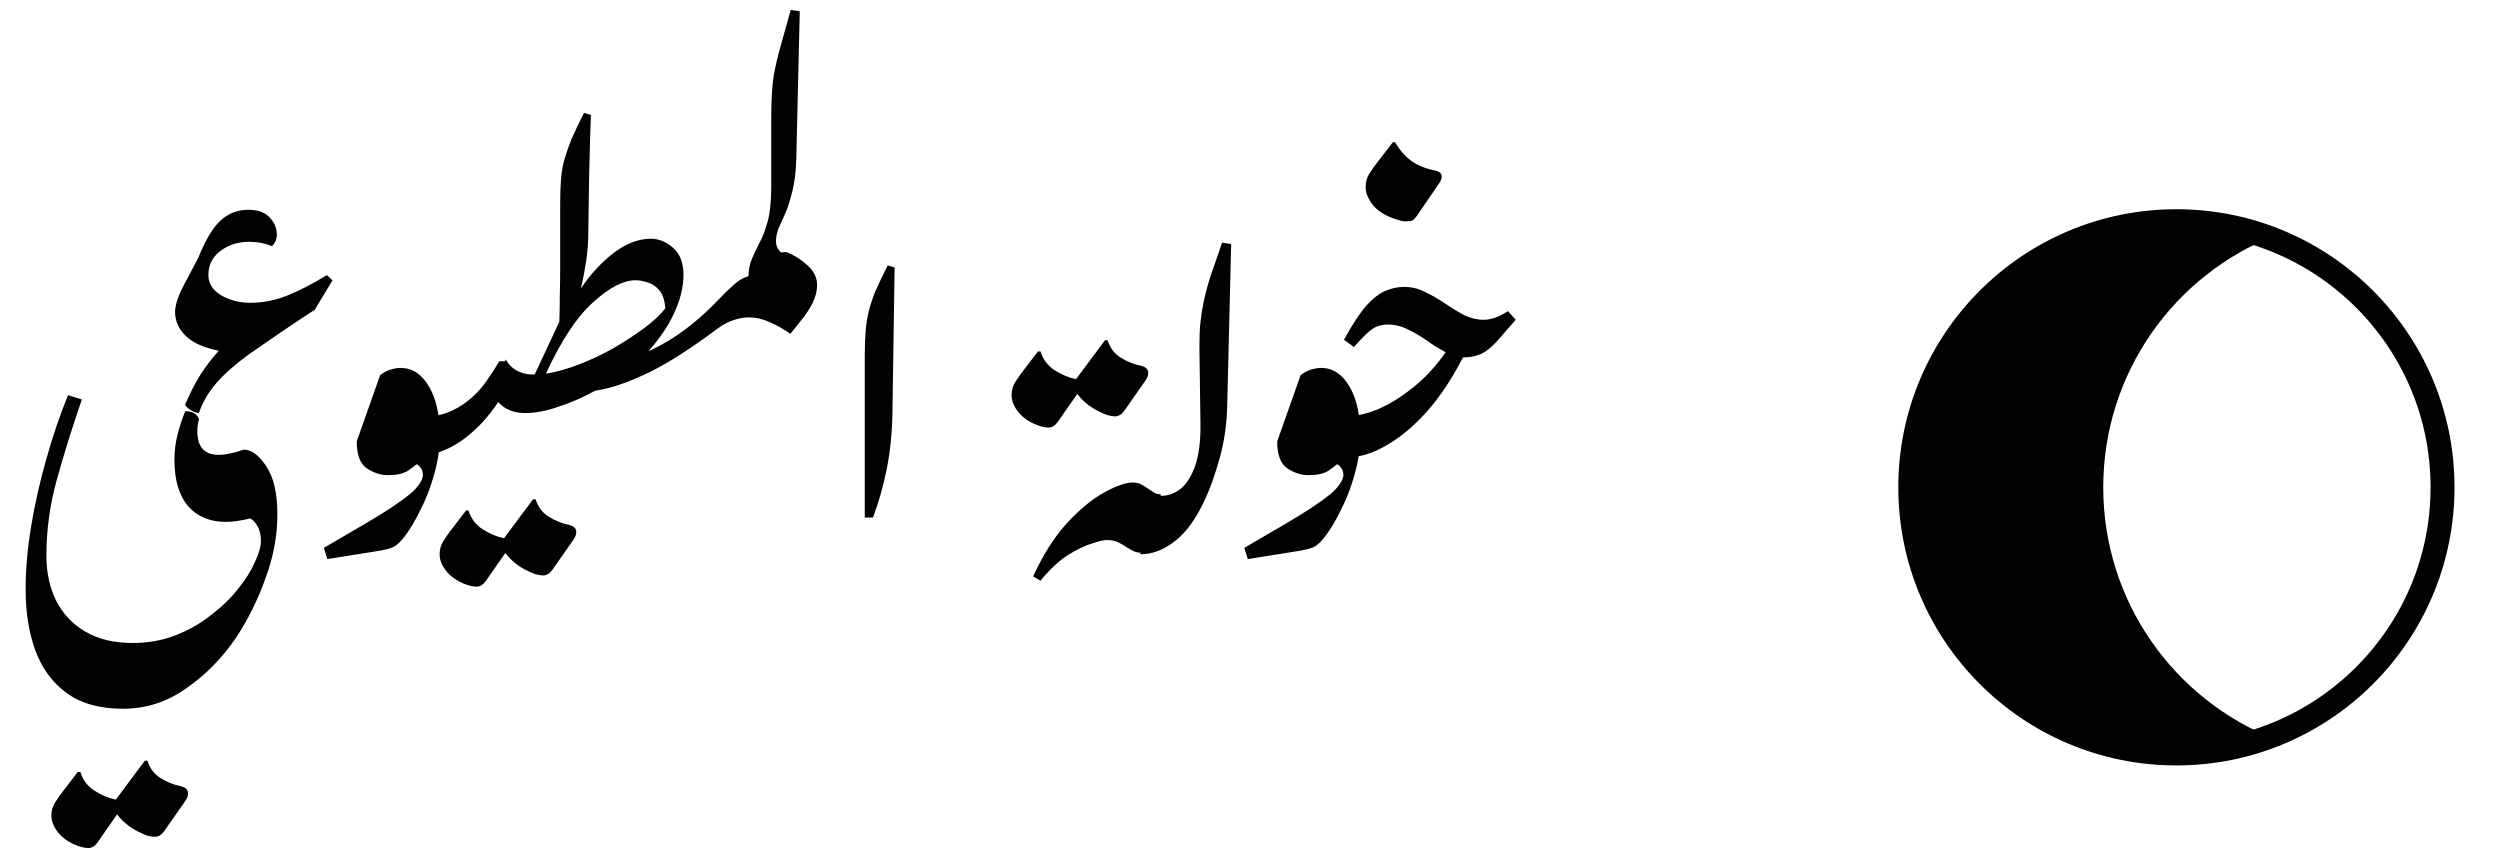
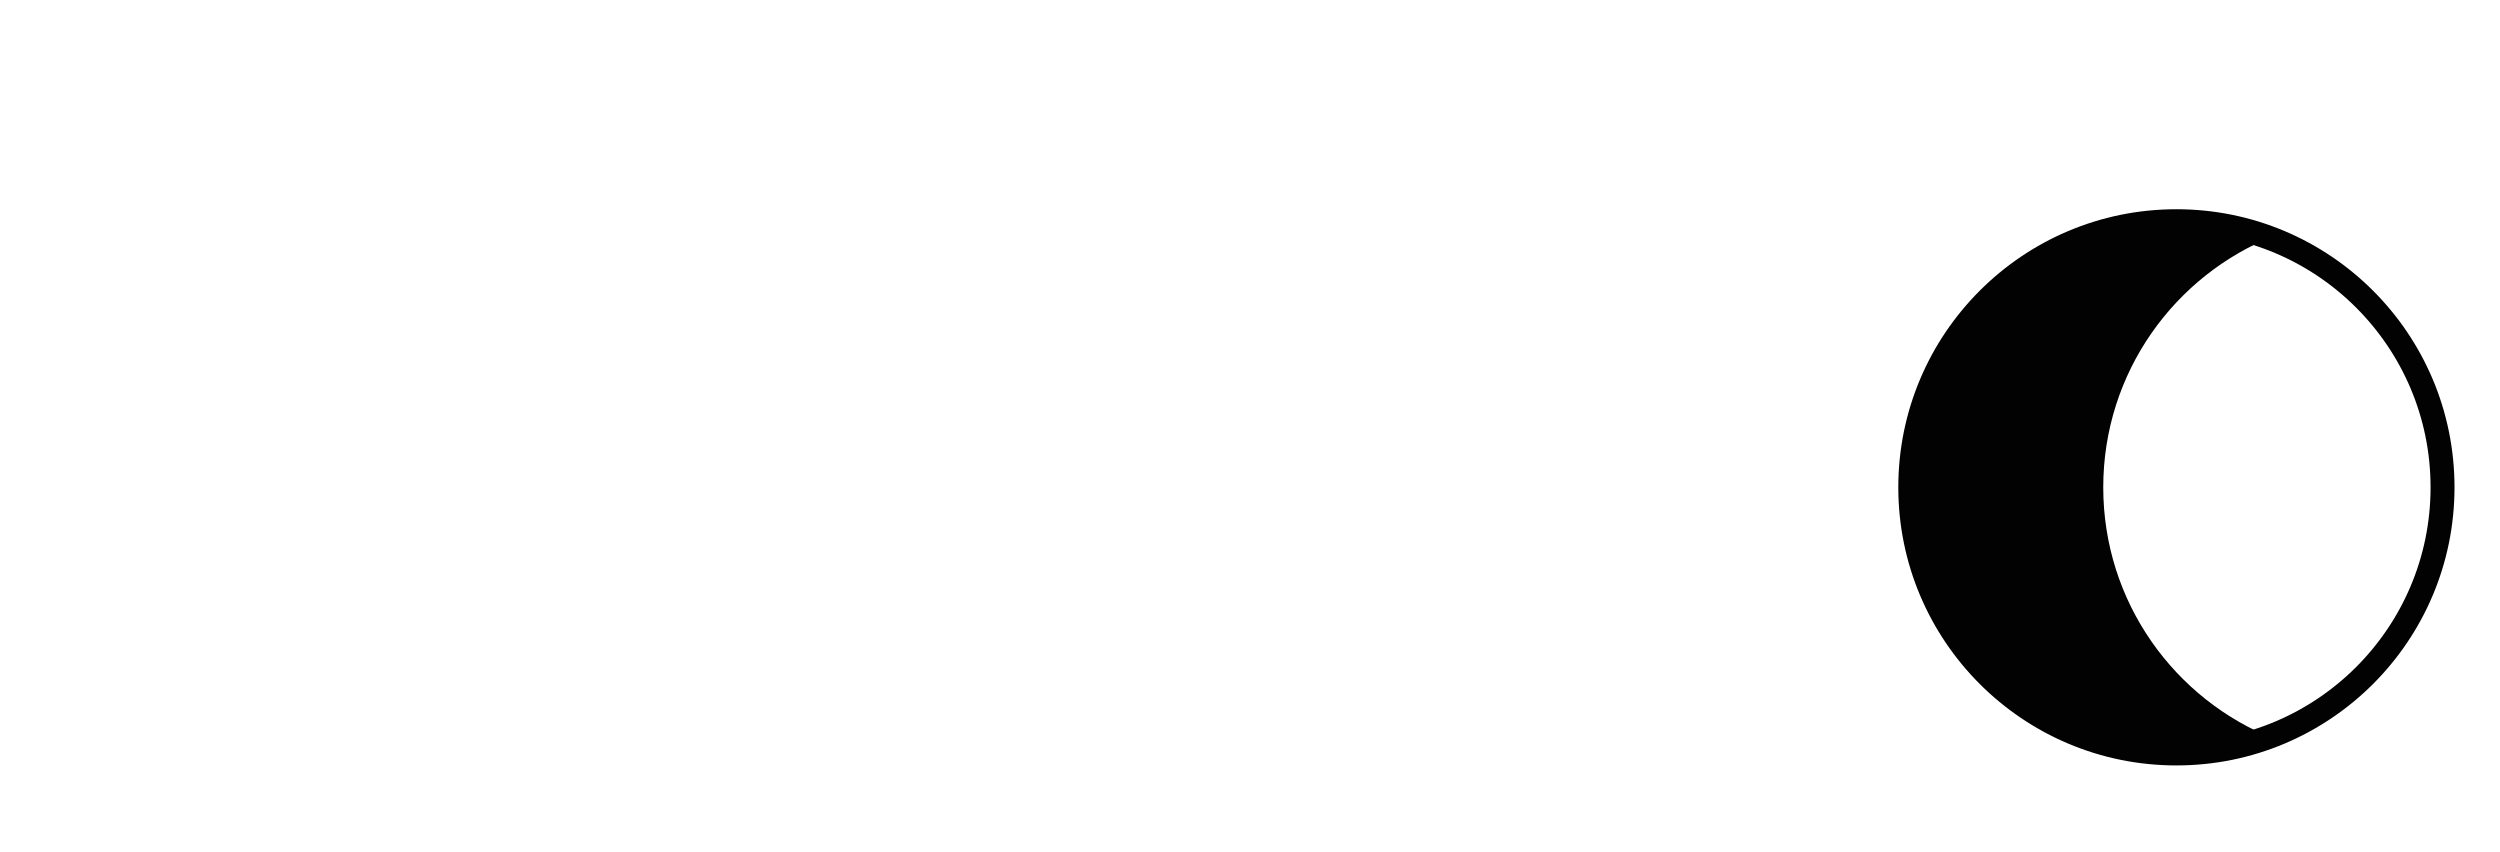
<svg xmlns="http://www.w3.org/2000/svg" width="220" height="75" viewBox="0 0 220 75" fill="none">
-   <path d="M7.758 74.629C7.58 74.629 7.352 74.591 7.072 74.514C6.286 74.261 5.664 73.88 5.207 73.373C4.75 72.84 4.522 72.307 4.522 71.774C4.522 71.342 4.636 70.949 4.865 70.594C5.093 70.238 5.296 69.947 5.474 69.718L6.844 67.929H7.072C7.275 68.614 7.681 69.16 8.29 69.566C8.925 69.972 9.559 70.238 10.194 70.365L12.744 66.939H12.973C13.176 67.599 13.556 68.107 14.115 68.462C14.673 68.817 15.269 69.058 15.904 69.185C16.335 69.287 16.551 69.502 16.551 69.832C16.551 70.035 16.462 70.264 16.284 70.517L14.419 73.182C14.191 73.487 13.924 73.639 13.62 73.639C13.442 73.639 13.214 73.601 12.934 73.525C12.325 73.296 11.793 73.017 11.336 72.687C10.879 72.332 10.536 71.989 10.308 71.659L8.557 74.172C8.329 74.476 8.062 74.629 7.758 74.629ZM10.819 62.37C8.764 62.37 7.101 61.901 5.833 60.962C4.589 60.048 3.675 58.792 3.092 57.194C2.534 55.62 2.254 53.844 2.254 51.864C2.254 50.088 2.419 48.223 2.749 46.269C3.079 44.289 3.523 42.322 4.082 40.368C4.64 38.389 5.274 36.524 5.985 34.773L7.203 35.153C6.34 37.666 5.604 40.026 4.995 42.234C4.386 44.416 4.082 46.649 4.082 48.933C4.082 50.354 4.361 51.649 4.919 52.816C5.503 53.983 6.353 54.897 7.469 55.557C8.611 56.242 10.007 56.584 11.657 56.584C13.027 56.584 14.296 56.356 15.463 55.899C16.631 55.443 17.671 54.846 18.585 54.11C19.524 53.4 20.31 52.638 20.945 51.826C21.605 51.014 22.099 50.227 22.429 49.466C22.785 48.705 22.962 48.083 22.962 47.601C22.962 47.093 22.861 46.662 22.658 46.307C22.455 45.951 22.239 45.723 22.011 45.621C21.198 45.825 20.488 45.926 19.879 45.926C18.483 45.926 17.379 45.469 16.567 44.556C15.755 43.617 15.349 42.246 15.349 40.444C15.349 39.709 15.438 38.985 15.616 38.275C15.793 37.564 16.021 36.866 16.301 36.181C16.935 36.181 17.341 36.422 17.519 36.904C17.417 37.209 17.366 37.551 17.366 37.932C17.366 39.328 17.988 40.026 19.232 40.026C19.841 40.026 20.577 39.873 21.44 39.569C22.125 39.569 22.785 40.051 23.419 41.016C24.079 41.98 24.409 43.401 24.409 45.279C24.409 47.131 24.066 48.984 23.381 50.837C22.721 52.714 21.858 54.465 20.792 56.09C19.549 57.917 18.077 59.414 16.377 60.581C14.702 61.774 12.849 62.37 10.819 62.37ZM17.5 36.352C17.195 36.301 16.954 36.212 16.777 36.086C16.599 35.984 16.434 35.832 16.282 35.629C16.739 34.563 17.208 33.649 17.69 32.888C18.198 32.127 18.718 31.454 19.251 30.87C17.906 30.591 16.929 30.147 16.32 29.538C15.711 28.929 15.406 28.231 15.406 27.445C15.406 27.064 15.521 26.582 15.749 25.998C16.003 25.414 16.295 24.831 16.625 24.247C16.954 23.638 17.234 23.105 17.462 22.648C18.096 21.075 18.756 19.984 19.441 19.375C20.127 18.765 20.926 18.461 21.84 18.461C22.652 18.461 23.261 18.664 23.667 19.07C24.073 19.476 24.301 19.933 24.352 20.44C24.403 20.948 24.263 21.354 23.933 21.659C23.324 21.405 22.664 21.278 21.954 21.278C20.964 21.278 20.114 21.544 19.403 22.077C18.693 22.61 18.337 23.321 18.337 24.209C18.337 24.945 18.718 25.541 19.48 25.998C20.241 26.429 21.091 26.645 22.03 26.645C23.146 26.645 24.238 26.429 25.304 25.998C26.369 25.567 27.524 24.97 28.768 24.209L29.262 24.666L27.702 27.254C26.61 27.965 25.545 28.675 24.504 29.386C23.464 30.096 22.601 30.693 21.916 31.175C20.723 32.038 19.771 32.875 19.061 33.687C18.35 34.499 17.83 35.388 17.5 36.352ZM28.803 49.2L28.499 48.21L32.153 46.078C33.854 45.089 35.173 44.213 36.112 43.452C36.442 43.172 36.709 42.881 36.912 42.576C37.115 42.272 37.216 42.018 37.216 41.815C37.216 41.536 37.14 41.307 36.988 41.13C36.861 40.952 36.747 40.863 36.645 40.863C36.544 40.965 36.29 41.155 35.884 41.434C35.478 41.688 34.894 41.815 34.133 41.815C33.498 41.815 32.877 41.612 32.267 41.206C31.684 40.8 31.392 40.013 31.392 38.846L33.448 33.022C33.727 32.793 34.031 32.628 34.361 32.527C34.691 32.425 34.983 32.374 35.237 32.374C36.277 32.374 37.115 32.92 37.749 34.011C38.383 35.077 38.701 36.511 38.701 38.313C38.701 39.455 38.536 40.597 38.206 41.739C37.901 42.855 37.508 43.883 37.026 44.822C36.569 45.761 36.112 46.535 35.655 47.144C35.275 47.652 34.932 47.981 34.628 48.134C34.349 48.261 33.917 48.375 33.333 48.476L28.803 49.2ZM41.92 51.629C41.743 51.629 41.514 51.591 41.235 51.514C40.448 51.261 39.827 50.88 39.37 50.373C38.913 49.84 38.685 49.307 38.685 48.774C38.685 48.342 38.799 47.949 39.027 47.594C39.256 47.238 39.459 46.947 39.636 46.718L41.007 44.929H41.235C41.438 45.614 41.844 46.16 42.453 46.566C43.088 46.972 43.722 47.238 44.356 47.365L46.907 43.939H47.135C47.338 44.599 47.719 45.107 48.277 45.462C48.836 45.817 49.432 46.058 50.066 46.185C50.498 46.287 50.713 46.502 50.713 46.832C50.713 47.035 50.625 47.264 50.447 47.517L48.582 50.182C48.353 50.487 48.087 50.639 47.782 50.639C47.605 50.639 47.376 50.601 47.097 50.525C46.488 50.296 45.955 50.017 45.498 49.687C45.042 49.332 44.699 48.989 44.471 48.66L42.72 51.172C42.491 51.476 42.225 51.629 41.92 51.629ZM37.229 40.131C37.128 39.42 37.115 38.735 37.191 38.075C37.267 37.441 37.394 36.959 37.572 36.629C38.257 36.629 38.879 36.514 39.437 36.286C39.995 36.058 40.516 35.766 40.998 35.411C41.683 34.903 42.267 34.307 42.749 33.621C43.231 32.936 43.624 32.327 43.929 31.794H44.5C44.855 32.606 44.855 33.418 44.5 34.23C44.094 35.017 43.65 35.715 43.167 36.324C42.711 36.908 42.228 37.428 41.721 37.885C40.833 38.697 39.97 39.268 39.133 39.598C38.32 39.953 37.686 40.131 37.229 40.131ZM46.213 36.349C44.97 36.349 44.056 35.854 43.473 34.864C43.65 34.154 43.993 33.075 44.5 31.629C45.008 32.517 45.833 32.961 46.975 32.961H47.051L49.221 28.317C49.246 27.632 49.259 26.896 49.259 26.109C49.284 25.297 49.297 24.434 49.297 23.521V17.887C49.297 17.024 49.322 16.301 49.373 15.717C49.424 15.108 49.525 14.537 49.677 14.004C49.83 13.471 50.033 12.887 50.286 12.253C50.566 11.619 50.934 10.845 51.39 9.931L51.999 10.121C51.974 10.781 51.949 11.555 51.923 12.443C51.898 13.306 51.873 14.271 51.847 15.336L51.771 20.437C51.771 21.275 51.708 22.125 51.581 22.988C51.454 23.825 51.301 24.625 51.124 25.386C51.91 24.193 52.849 23.165 53.941 22.302C55.057 21.44 56.174 21.008 57.291 21.008C57.976 21.008 58.623 21.275 59.232 21.808C59.841 22.341 60.145 23.127 60.145 24.168C60.145 25.259 59.866 26.401 59.308 27.594C58.775 28.761 57.925 29.979 56.758 31.248C56.301 31.73 55.666 32.263 54.854 32.847C54.042 33.456 53.129 34.014 52.114 34.522C51.124 35.055 50.109 35.486 49.068 35.816C48.053 36.171 47.102 36.349 46.213 36.349ZM55.92 24.663C54.854 24.663 53.611 25.31 52.19 26.604C50.769 27.873 49.386 29.966 48.041 32.885C48.98 32.733 49.969 32.453 51.01 32.047C52.05 31.641 53.065 31.159 54.055 30.601C55.045 30.017 55.933 29.433 56.719 28.85C57.532 28.241 58.141 27.67 58.547 27.137C58.496 26.426 58.318 25.893 58.014 25.538C57.709 25.183 57.367 24.954 56.986 24.853C56.605 24.726 56.25 24.663 55.92 24.663ZM49.98 34.629C49.878 34.273 49.891 33.893 50.018 33.487C50.17 33.081 50.386 32.852 50.665 32.801C52.67 32.421 54.395 31.964 55.842 31.431C57.288 30.873 58.595 30.188 59.763 29.376C60.93 28.564 62.072 27.574 63.189 26.406C63.696 25.873 64.166 25.417 64.597 25.036C65.028 24.655 65.447 24.414 65.853 24.313C66.234 23.628 66.742 23.107 67.376 22.752C68.01 22.371 68.619 22.181 69.203 22.181C69.863 22.435 70.472 22.816 71.03 23.323C71.614 23.831 71.906 24.414 71.906 25.074C71.906 25.607 71.766 26.153 71.487 26.711C71.208 27.244 70.878 27.739 70.497 28.195C70.142 28.652 69.825 29.046 69.546 29.376C68.937 28.944 68.328 28.602 67.719 28.348C67.135 28.069 66.526 27.929 65.891 27.929C65.434 27.929 64.965 28.018 64.483 28.195C64.026 28.348 63.544 28.614 63.036 28.995C60.829 30.644 58.913 31.875 57.288 32.687C55.69 33.474 54.294 33.994 53.101 34.248C51.934 34.502 50.893 34.629 49.98 34.629ZM65.851 24.629C65.851 23.893 65.953 23.284 66.156 22.802C66.359 22.319 66.587 21.837 66.841 21.355C67.12 20.847 67.361 20.213 67.564 19.452C67.767 18.69 67.869 17.688 67.869 16.445V10.468C67.869 8.793 67.945 7.499 68.097 6.585C68.275 5.646 68.49 4.746 68.744 3.883L69.582 0.876L70.381 0.99L70.076 13.894C70.051 15.036 69.937 16 69.734 16.787C69.556 17.548 69.353 18.195 69.125 18.728C68.896 19.236 68.693 19.693 68.516 20.099C68.364 20.48 68.287 20.86 68.287 21.241C68.287 21.799 68.592 22.218 69.201 22.497C69.15 22.928 68.934 23.334 68.554 23.715C68.173 24.07 67.729 24.337 67.222 24.515C66.739 24.692 66.283 24.73 65.851 24.629ZM76.099 45.545V31.309C76.099 30.446 76.125 29.723 76.175 29.139C76.226 28.53 76.315 27.959 76.442 27.426C76.569 26.893 76.759 26.309 77.013 25.675C77.292 25.041 77.66 24.267 78.117 23.353L78.726 23.543L78.535 36.257C78.51 38.034 78.345 39.696 78.041 41.244C77.736 42.767 77.33 44.2 76.823 45.545H76.099ZM92.254 37.629C92.076 37.629 91.847 37.591 91.568 37.514C90.782 37.261 90.16 36.88 89.703 36.373C89.246 35.84 89.018 35.307 89.018 34.774C89.018 34.342 89.132 33.949 89.36 33.594C89.589 33.238 89.792 32.947 89.969 32.718L91.34 30.929H91.568C91.771 31.614 92.177 32.16 92.786 32.566C93.421 32.972 94.055 33.238 94.69 33.365L97.24 29.939H97.469C97.671 30.599 98.052 31.107 98.611 31.462C99.169 31.817 99.765 32.058 100.4 32.185C100.831 32.287 101.047 32.502 101.047 32.832C101.047 33.035 100.958 33.264 100.78 33.517L98.915 36.182C98.687 36.487 98.42 36.639 98.116 36.639C97.938 36.639 97.71 36.601 97.43 36.525C96.821 36.296 96.288 36.017 95.832 35.687C95.375 35.332 95.032 34.989 94.804 34.66L93.053 37.172C92.824 37.476 92.558 37.629 92.254 37.629ZM91.561 51.103L90.914 50.722C91.827 48.743 92.842 47.157 93.959 45.964C95.101 44.746 96.192 43.858 97.233 43.299C98.273 42.741 99.085 42.462 99.669 42.462C99.999 42.462 100.265 42.525 100.468 42.652C100.697 42.779 100.9 42.906 101.077 43.033C101.23 43.135 101.382 43.236 101.534 43.337C101.712 43.439 101.889 43.49 102.067 43.49H102.143C102.143 44.429 101.966 45.393 101.61 46.383C101.255 47.373 100.836 48.121 100.354 48.629H100.278C100.1 48.629 99.91 48.578 99.707 48.476C99.504 48.375 99.326 48.273 99.174 48.172C98.92 47.994 98.654 47.842 98.375 47.715C98.121 47.588 97.791 47.525 97.385 47.525C97.131 47.525 96.7 47.626 96.091 47.829C95.482 48.007 94.771 48.349 93.959 48.857C93.172 49.365 92.373 50.113 91.561 51.103ZM100.348 48.768C100.374 48.311 100.475 47.752 100.653 47.093C100.856 46.433 101.084 45.786 101.338 45.151C101.617 44.517 101.884 44.009 102.138 43.629H102.214C102.797 43.629 103.356 43.426 103.889 43.02C104.421 42.588 104.853 41.903 105.183 40.964C105.513 40 105.665 38.743 105.64 37.196L105.563 31.676C105.538 30.534 105.551 29.557 105.601 28.745C105.678 27.933 105.792 27.172 105.944 26.461C106.096 25.75 106.299 25.002 106.553 24.215C106.832 23.403 107.162 22.451 107.543 21.36L108.342 21.474L108 35.483C107.974 37.183 107.759 38.769 107.353 40.241C106.946 41.687 106.54 42.855 106.134 43.743C105.348 45.519 104.447 46.801 103.432 47.587C102.442 48.374 101.44 48.768 100.425 48.768H100.348ZM109.805 49.2L109.501 48.21L113.155 46.078C114.855 45.089 116.175 44.213 117.114 43.452C117.444 43.172 117.71 42.881 117.913 42.576C118.116 42.272 118.218 42.018 118.218 41.815C118.218 41.536 118.142 41.307 117.989 41.13C117.862 40.952 117.748 40.863 117.647 40.863C117.545 40.965 117.291 41.155 116.885 41.434C116.479 41.688 115.896 41.815 115.134 41.815C114.5 41.815 113.878 41.612 113.269 41.206C112.685 40.8 112.394 40.013 112.394 38.846L114.449 33.022C114.728 32.793 115.033 32.628 115.363 32.527C115.693 32.425 115.984 32.374 116.238 32.374C117.279 32.374 118.116 32.92 118.751 34.011C119.385 35.077 119.702 36.511 119.702 38.313C119.702 39.455 119.537 40.597 119.207 41.739C118.903 42.855 118.51 43.883 118.027 44.822C117.571 45.761 117.114 46.535 116.657 47.144C116.276 47.652 115.934 47.981 115.629 48.134C115.35 48.261 114.919 48.375 114.335 48.476L109.805 49.2ZM123.867 19.476C123.766 19.476 123.651 19.476 123.525 19.476C123.423 19.451 123.309 19.426 123.182 19.4C122.167 19.121 121.406 18.702 120.898 18.144C120.416 17.56 120.175 17.002 120.175 16.469C120.175 16.012 120.289 15.606 120.517 15.251C120.771 14.87 120.987 14.566 121.165 14.338L122.573 12.51H122.763C123.144 13.17 123.601 13.703 124.134 14.109C124.667 14.515 125.352 14.807 126.189 14.985C126.646 15.061 126.874 15.251 126.874 15.556C126.874 15.733 126.773 15.962 126.57 16.241L124.667 19.02C124.54 19.197 124.413 19.324 124.286 19.4C124.184 19.451 124.045 19.476 123.867 19.476ZM118.576 40.245V36.629C119.337 36.629 120.226 36.426 121.241 36.02C122.256 35.588 123.284 34.954 124.324 34.116C125.39 33.279 126.354 32.238 127.217 30.995C126.684 30.716 126.151 30.386 125.618 30.005C125.085 29.625 124.527 29.295 123.943 29.015C123.36 28.711 122.751 28.559 122.116 28.559C121.609 28.559 121.165 28.686 120.784 28.939C120.429 29.168 119.883 29.701 119.147 30.538L118.271 29.891C119.007 28.546 119.667 27.544 120.251 26.884C120.86 26.224 121.418 25.793 121.926 25.59C122.459 25.361 123.004 25.247 123.563 25.247C124.222 25.247 124.844 25.399 125.428 25.704C126.012 25.983 126.583 26.313 127.141 26.694C127.699 27.074 128.257 27.417 128.816 27.721C129.399 28 129.983 28.14 130.567 28.14C131.227 28.14 131.937 27.886 132.698 27.379L133.384 28.14L131.823 29.929C131.315 30.513 130.821 30.919 130.338 31.147C129.856 31.35 129.336 31.452 128.778 31.452H128.74C127.775 33.33 126.709 34.928 125.542 36.248C124.375 37.542 123.182 38.532 121.964 39.217C120.771 39.902 119.642 40.245 118.576 40.245Z" fill="#020202" />
  <path d="M191.523 66.305C204.458 66.305 214.943 55.82 214.943 42.886C214.943 29.951 204.458 19.466 191.523 19.466C178.589 19.466 168.104 29.951 168.104 42.886C168.104 55.82 178.589 66.305 191.523 66.305Z" stroke="#020202" stroke-width="2.107" />
  <path fill-rule="evenodd" clip-rule="evenodd" d="M200.2 20.727C191.352 24.194 185.086 32.808 185.086 42.886C185.086 52.964 191.352 61.578 200.2 65.045C197.512 66.099 194.585 66.677 191.523 66.677C178.384 66.677 167.732 56.025 167.732 42.886C167.732 29.746 178.384 19.095 191.523 19.095C194.585 19.095 197.512 19.673 200.2 20.727Z" fill="#020202" />
</svg>